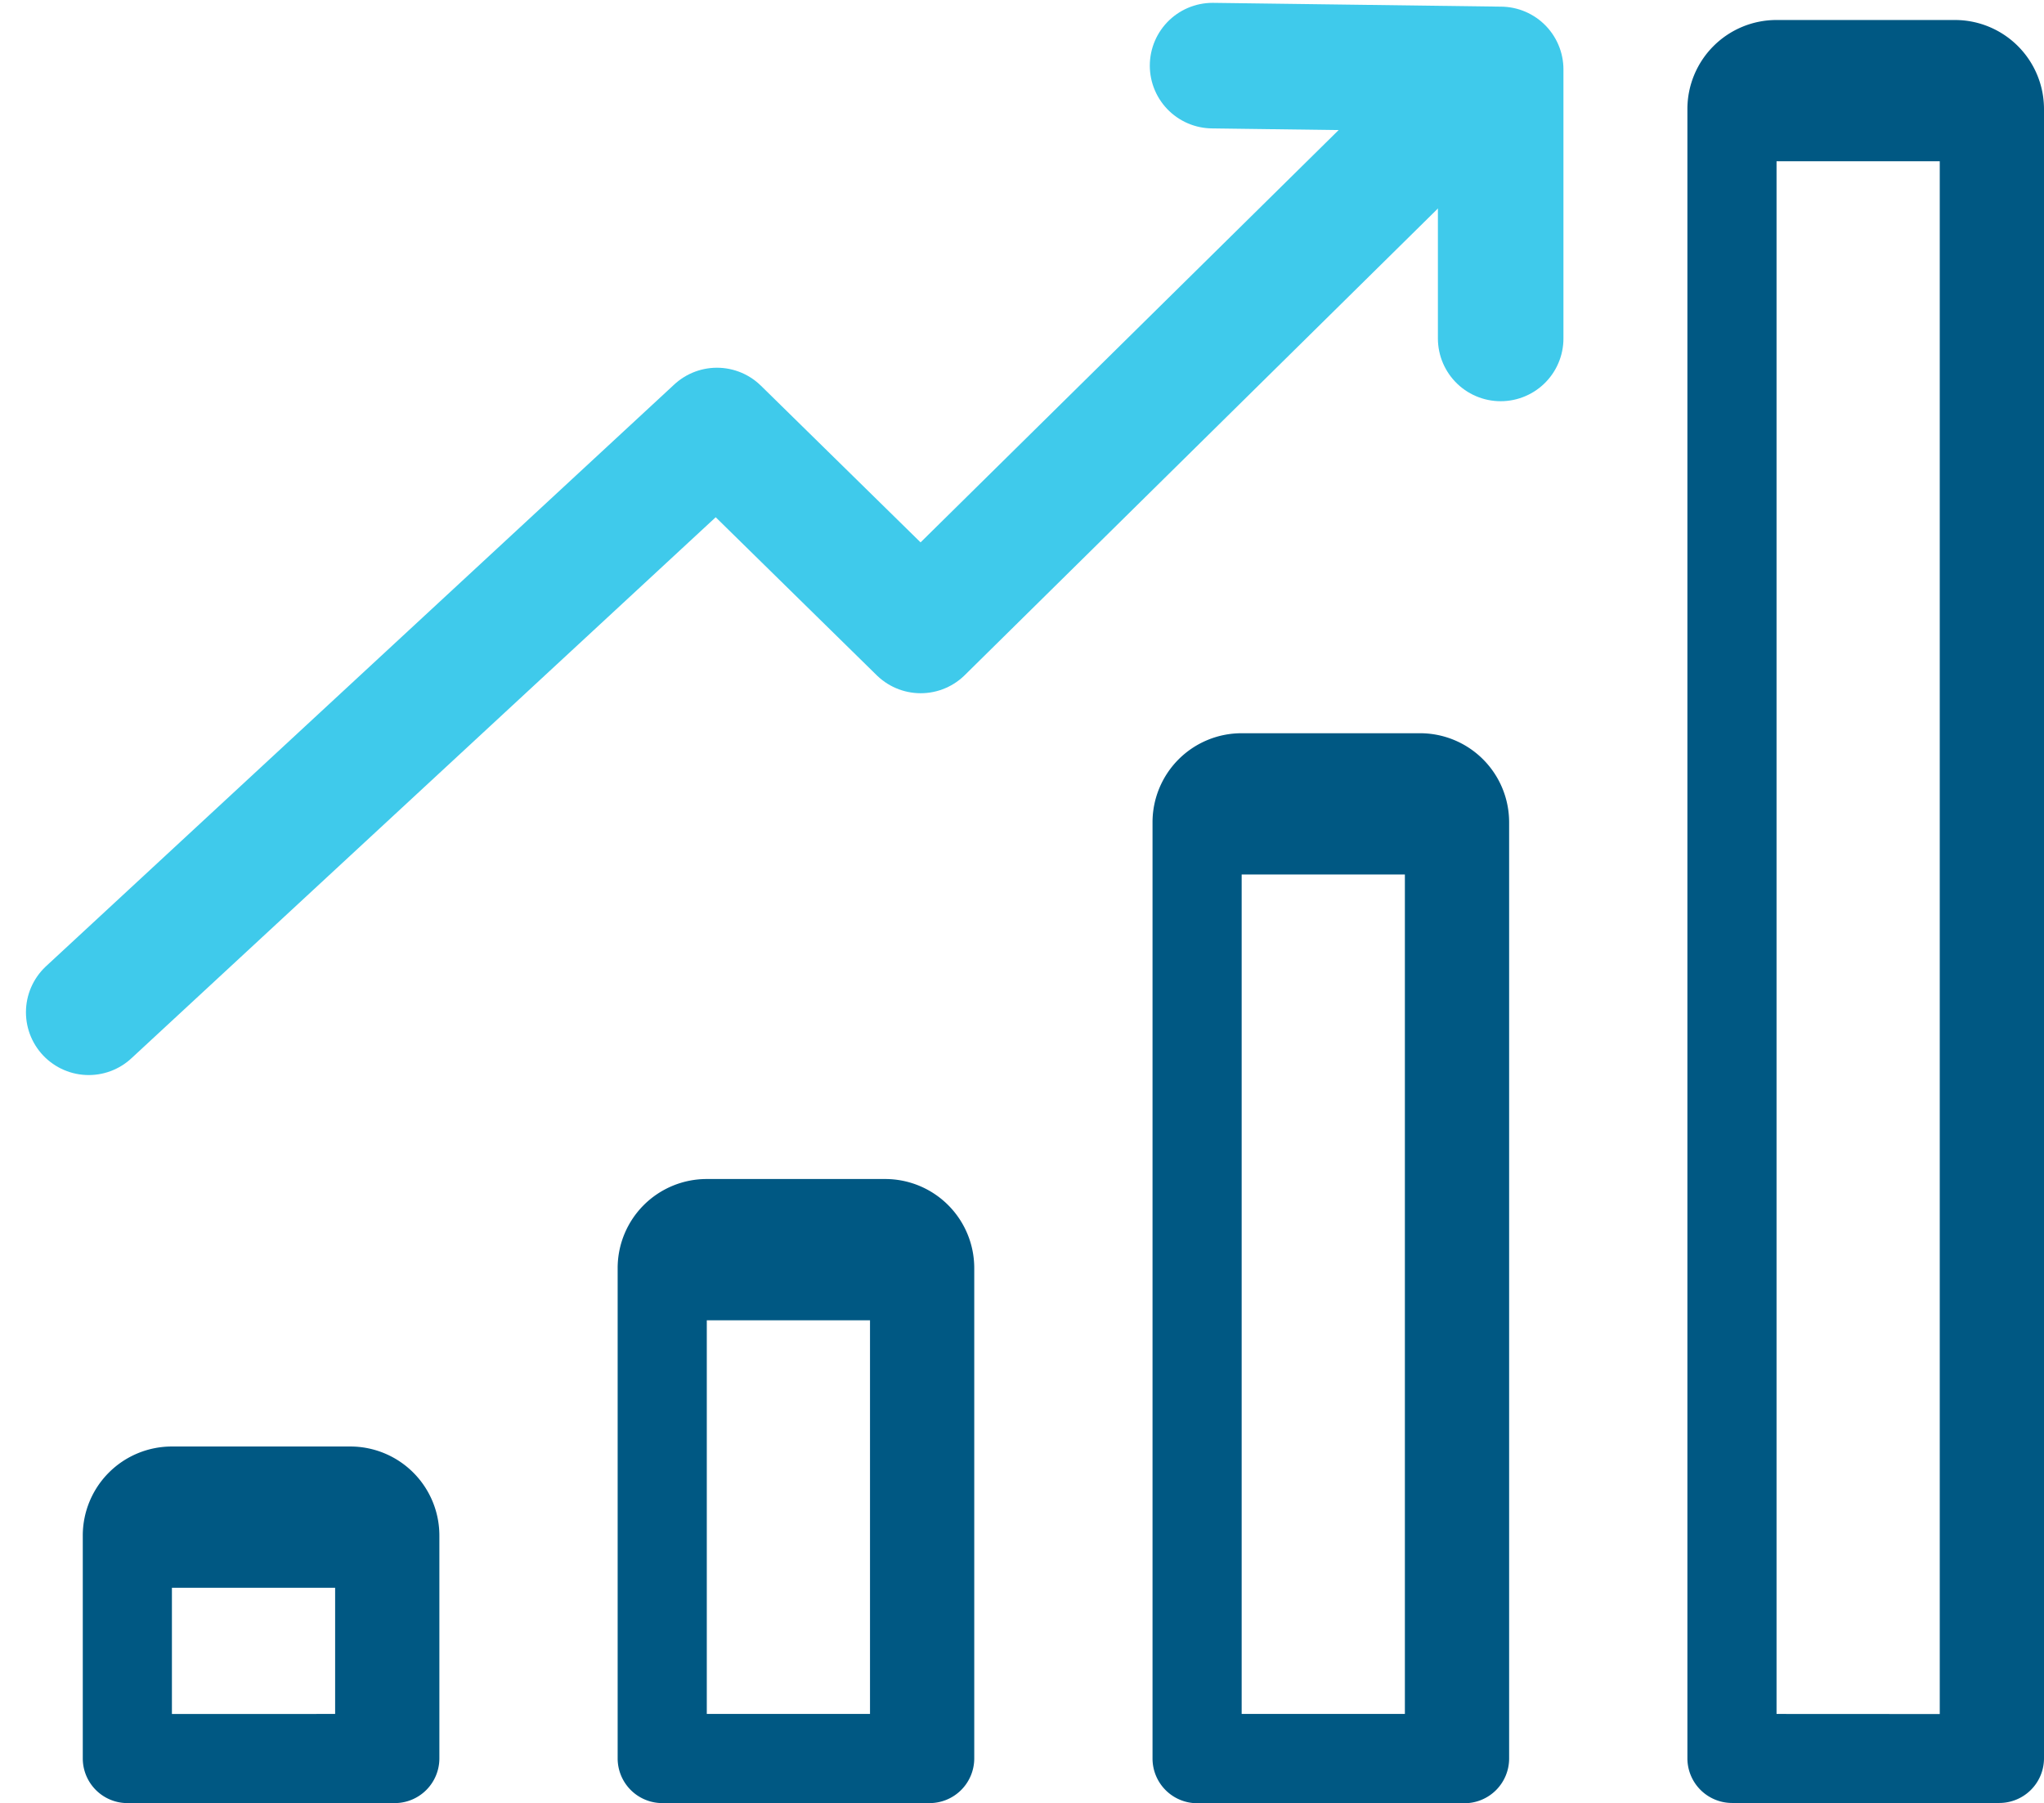
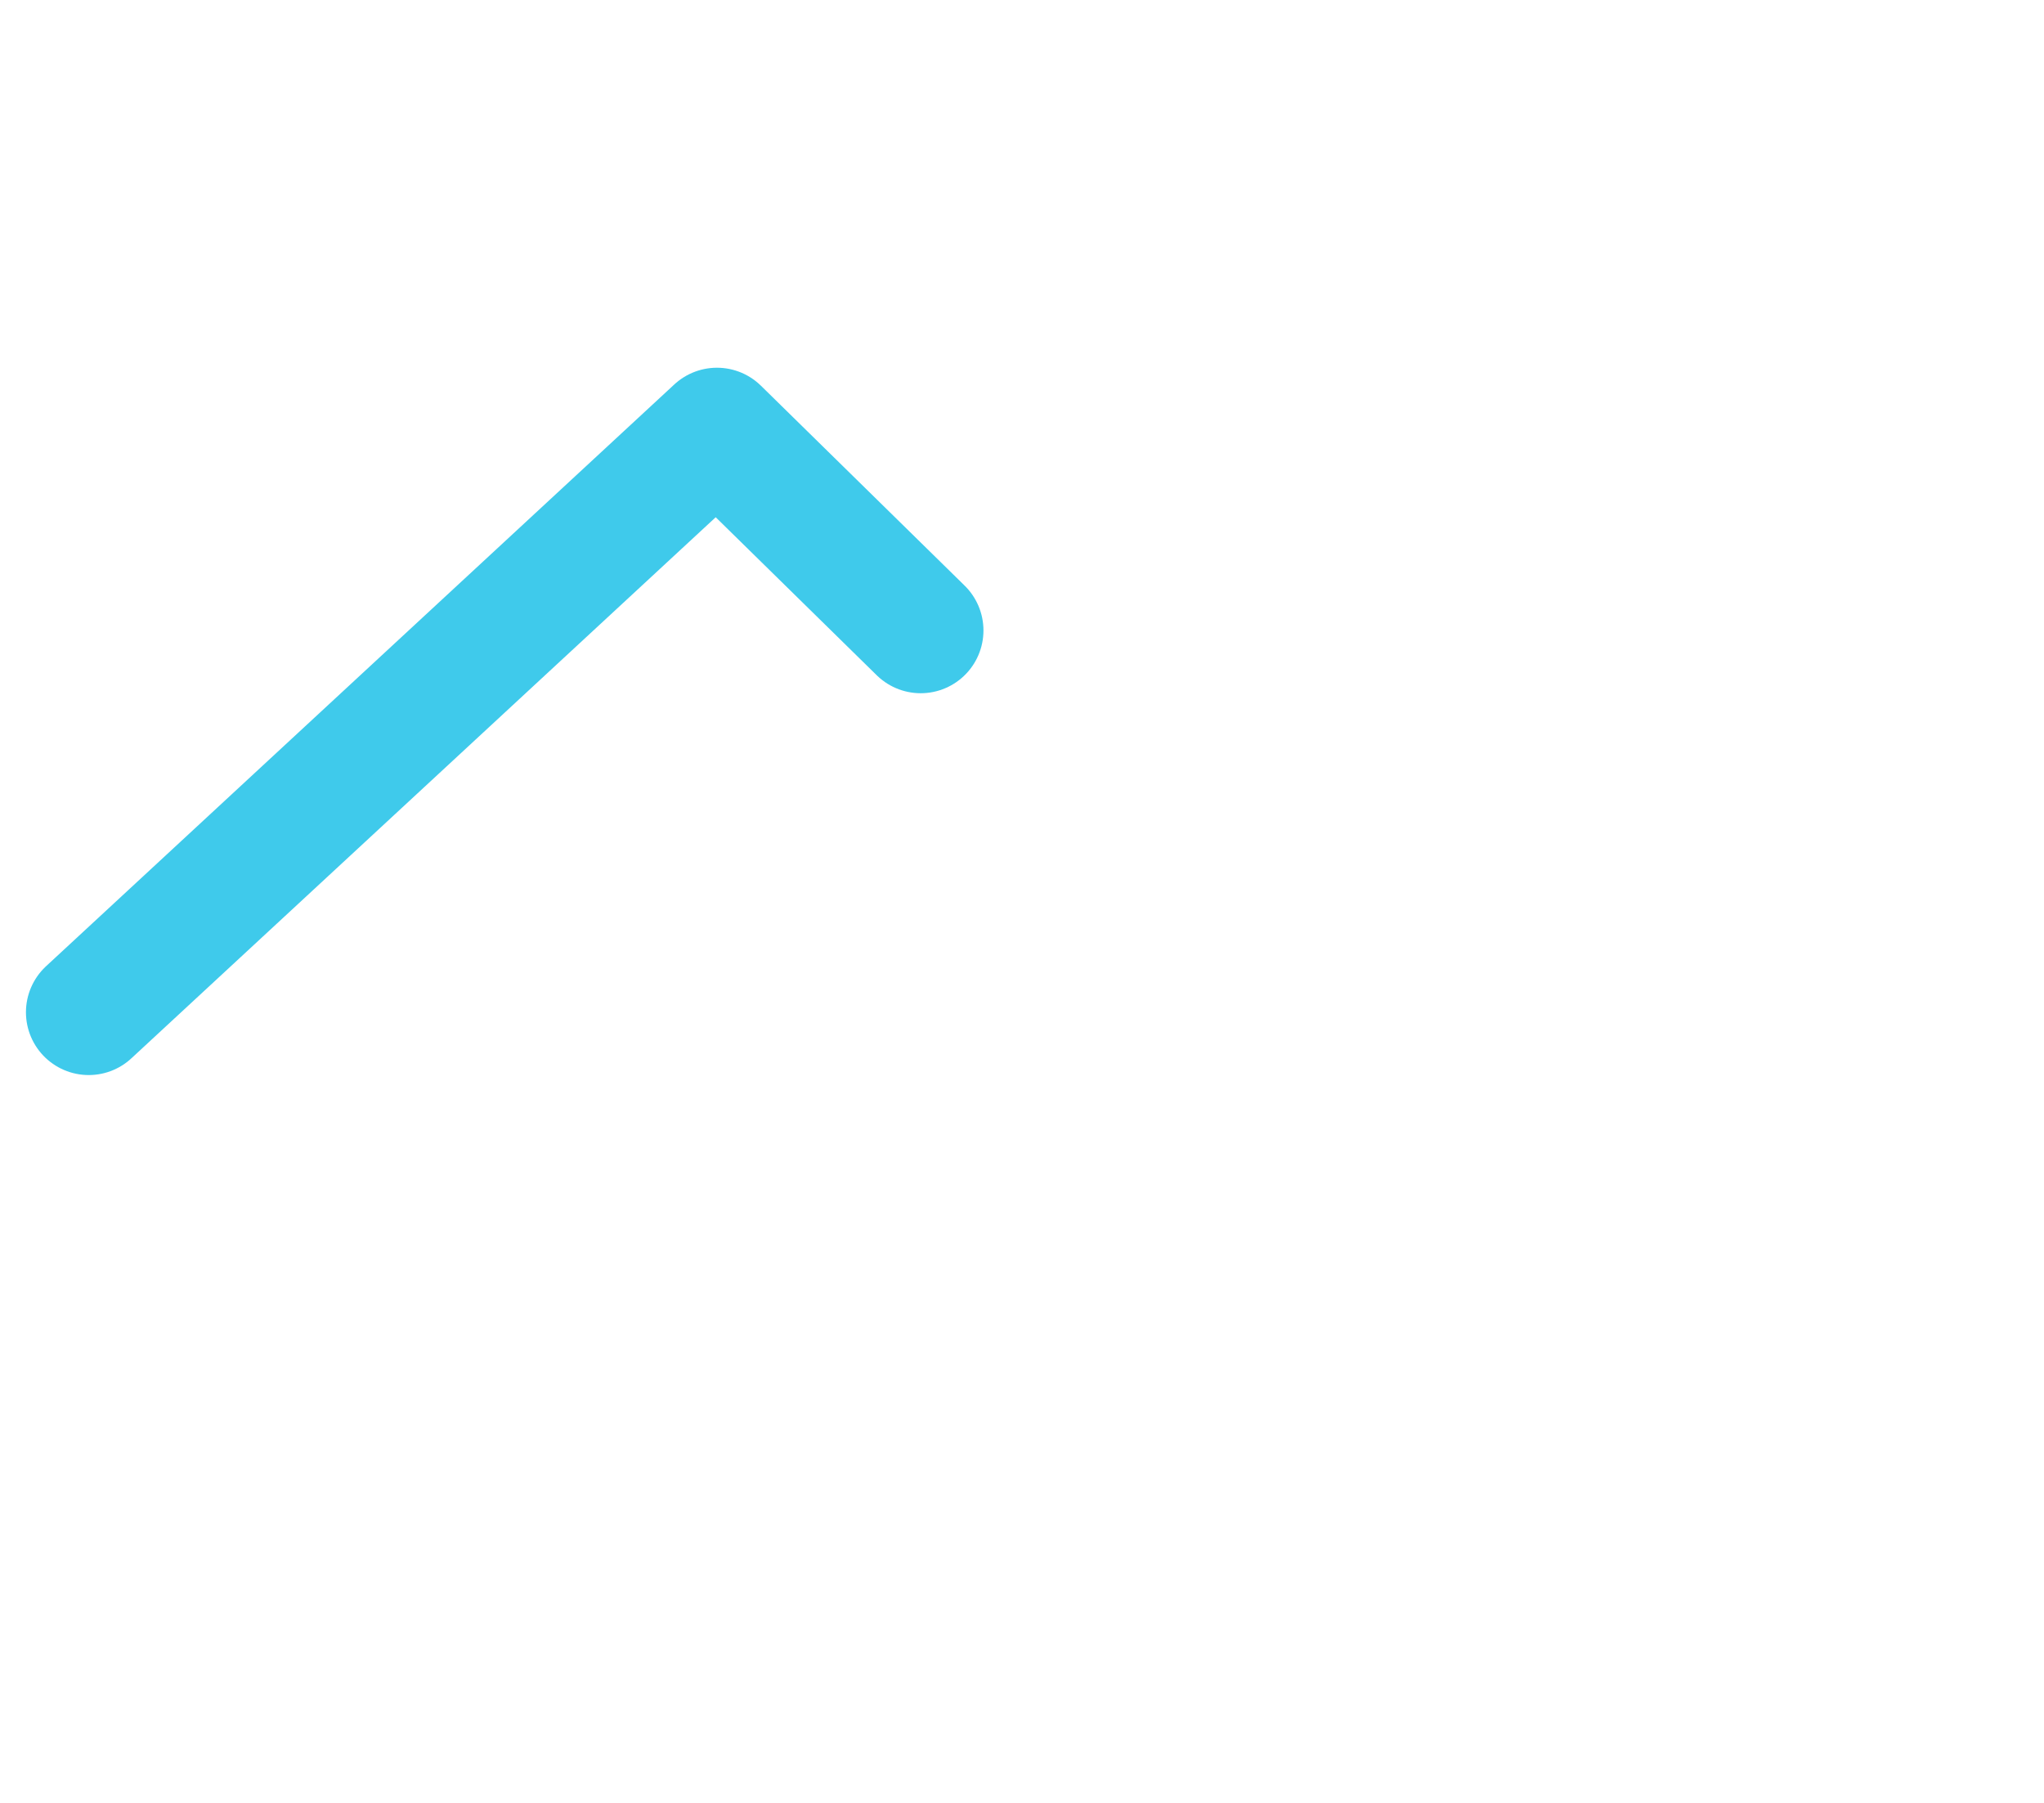
<svg xmlns="http://www.w3.org/2000/svg" width="48.842" height="43.082" viewBox="0 0 48.842 43.082">
  <g id="_5" data-name="5" transform="translate(1.978 0.478)">
-     <path id="Path_3909" data-name="Path 3909" d="M25.391,4H21.13A2.128,2.128,0,0,0,19,6.13V45.538A1.068,1.068,0,0,0,20.065,46.6h6.391a1.068,1.068,0,0,0,1.065-1.065V6.13A2.128,2.128,0,0,0,25.391,4ZM21.13,44.473V7.375h3.9v37.1Z" transform="translate(19.343 -4)" fill="#005883" />
-     <path id="Path_3910" data-name="Path 3910" d="M19.391,12H15.13A2.128,2.128,0,0,0,13,14.13V36.5a1.068,1.068,0,0,0,1.065,1.065h6.391A1.068,1.068,0,0,0,21.521,36.5V14.13A2.128,2.128,0,0,0,19.391,12ZM15.13,35.432V15.375h3.9V35.432Z" transform="translate(12.562 5.041)" fill="#005883" />
-     <path id="Path_3911" data-name="Path 3911" d="M13.391,17H9.13A2.128,2.128,0,0,0,7,19.13V30.846a1.068,1.068,0,0,0,1.065,1.065h6.391a1.068,1.068,0,0,0,1.065-1.065V19.13A2.128,2.128,0,0,0,13.391,17ZM9.13,29.781V20.375h3.9v9.406Z" transform="translate(5.781 10.692)" fill="#005883" />
-     <path id="Path_3912" data-name="Path 3912" d="M7.391,20H3.13A2.128,2.128,0,0,0,1,22.13v5.325a1.068,1.068,0,0,0,1.065,1.065H8.456a1.068,1.068,0,0,0,1.065-1.065V22.13A2.128,2.128,0,0,0,7.391,20ZM3.13,26.391V23.375h3.9v3.015Z" transform="translate(-1 14.083)" fill="#005883" />
-     <path id="Path_22621" data-name="Path 22621" d="M38.707,30.165l15.012-13.9,4.868,4.777L71.711,8.1" transform="translate(-38.565 -6.457)" fill="none" stroke="#3fcaeb" stroke-linecap="round" stroke-linejoin="round" stroke-width="3" />
-     <path id="Path_22622" data-name="Path 22622" d="M96.25,7l6.884.091v6.427" transform="translate(-69.253 -5.91)" fill="none" stroke="#3fcaeb" stroke-linecap="round" stroke-linejoin="round" stroke-width="3" />
+     <path id="Path_22621" data-name="Path 22621" d="M38.707,30.165l15.012-13.9,4.868,4.777" transform="translate(-38.565 -6.457)" fill="none" stroke="#3fcaeb" stroke-linecap="round" stroke-linejoin="round" stroke-width="3" />
  </g>
</svg>